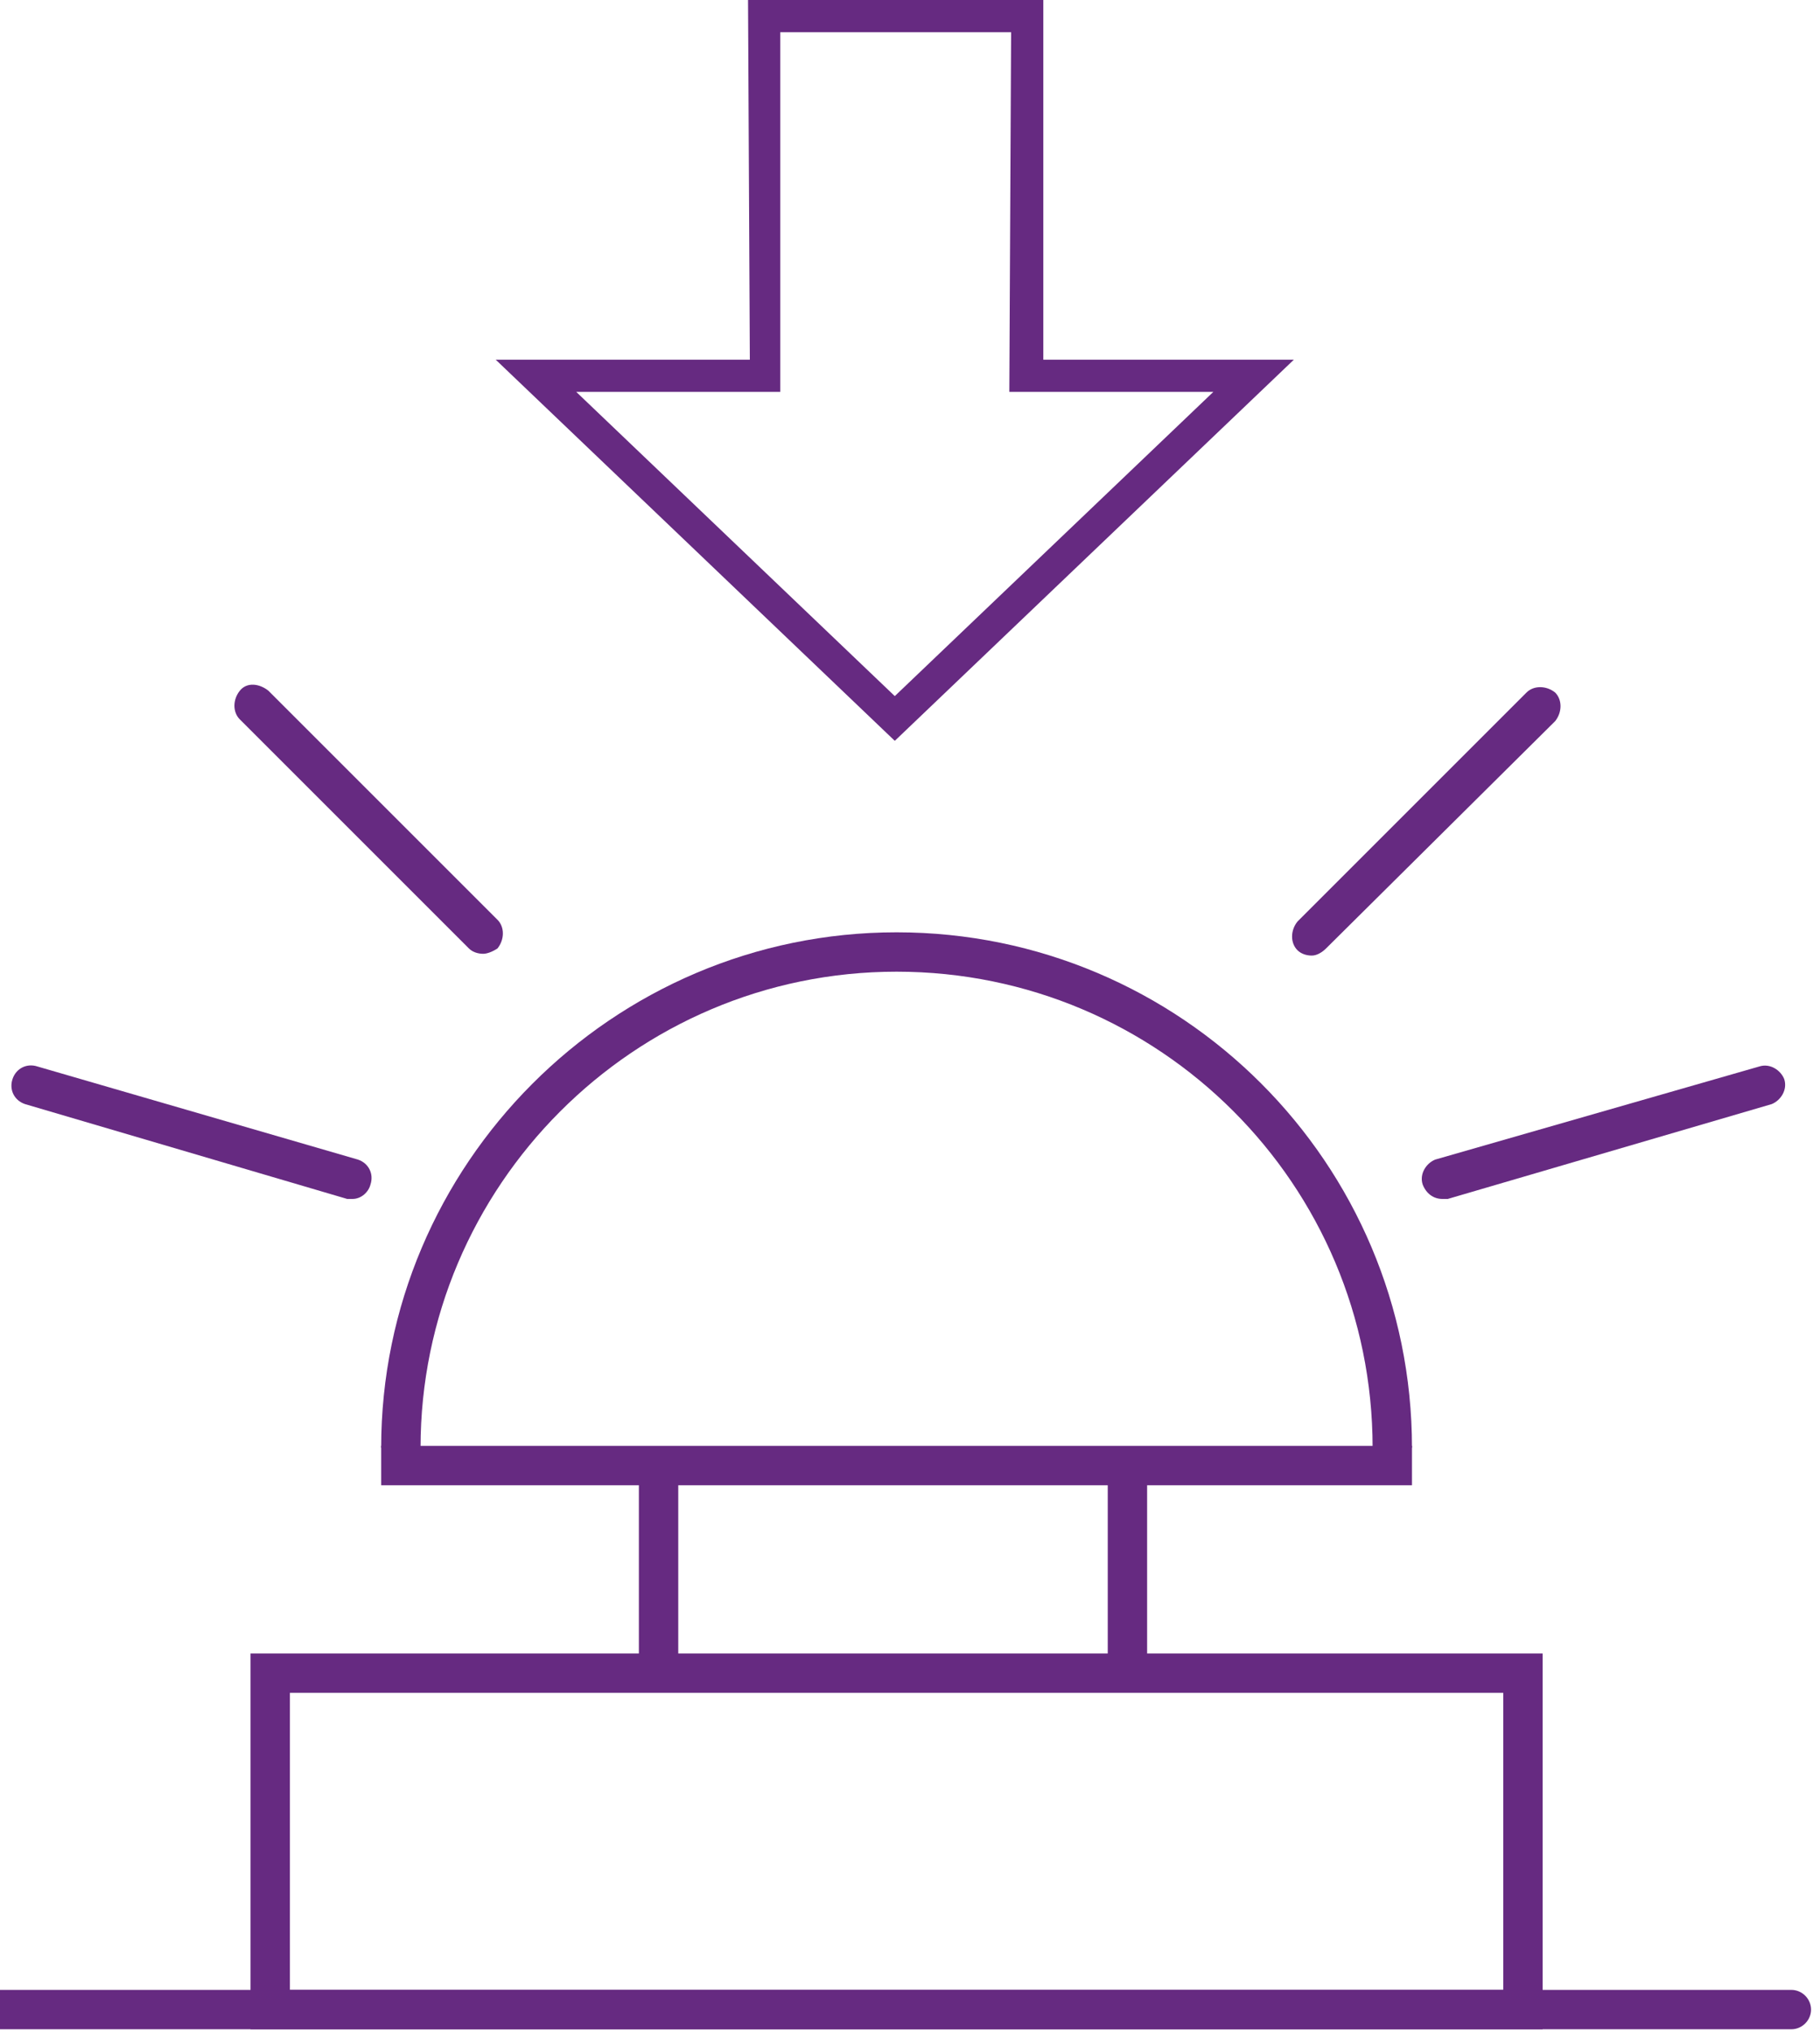
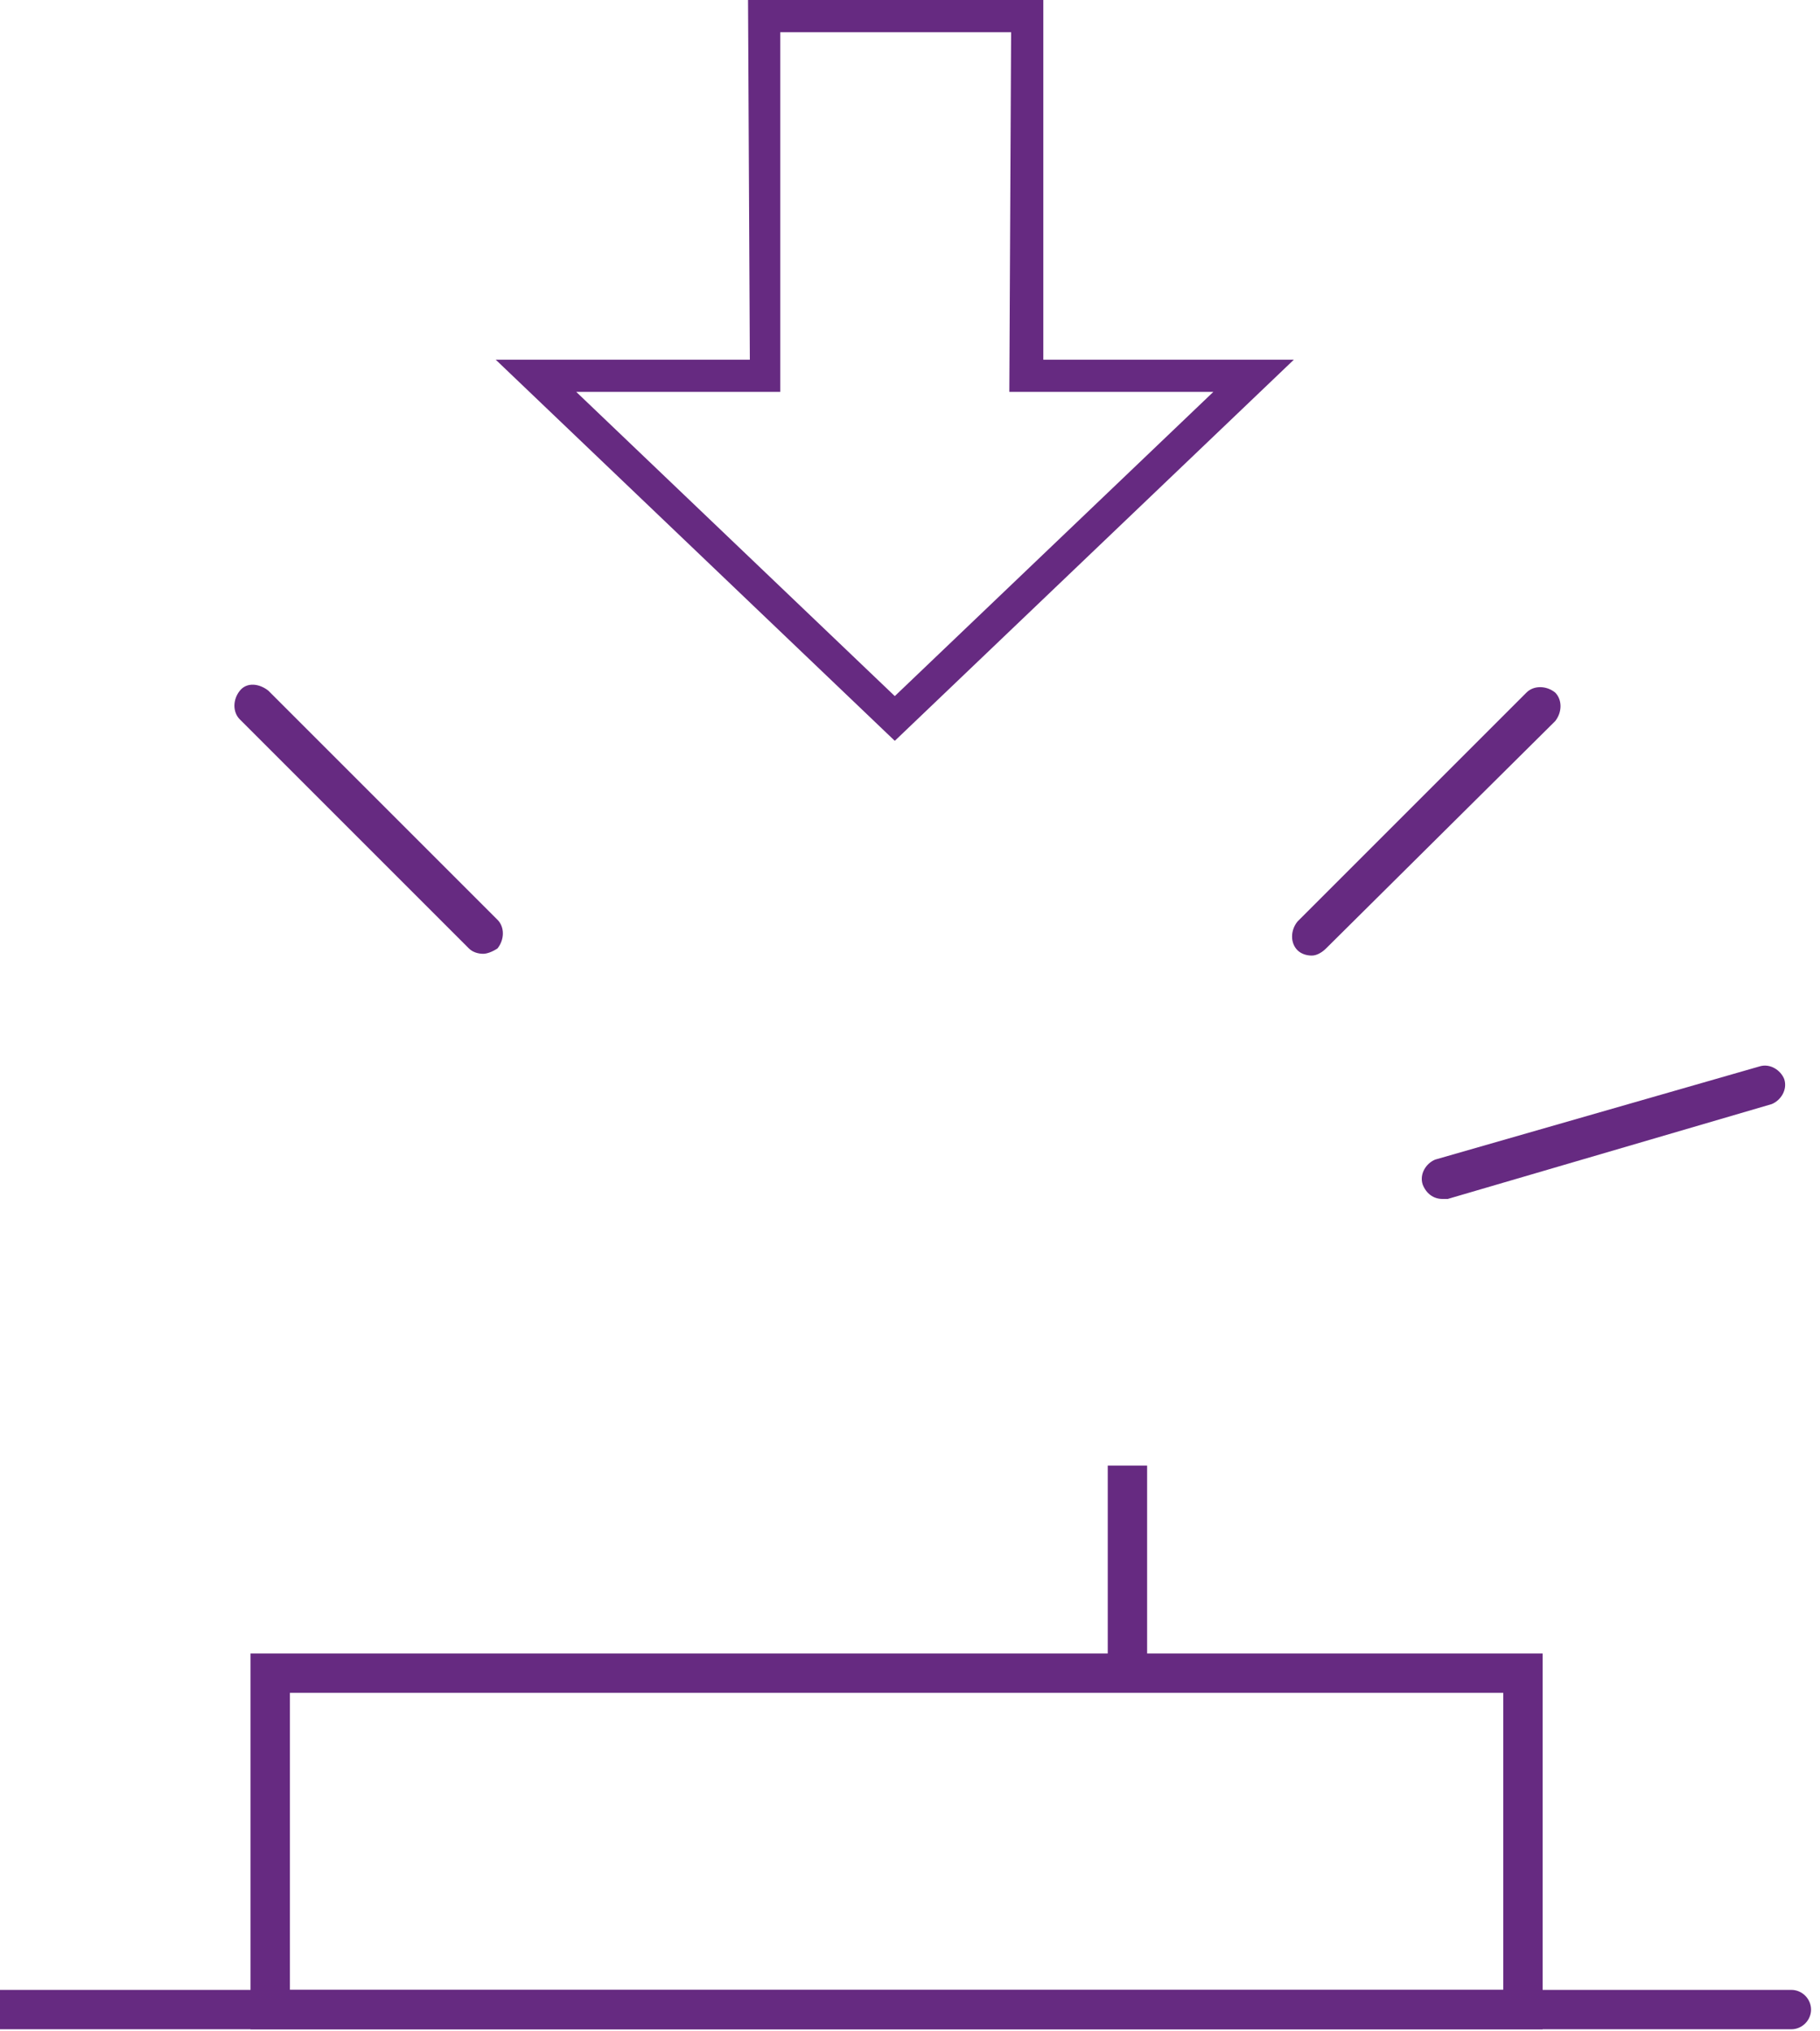
<svg xmlns="http://www.w3.org/2000/svg" version="1.1" id="Layer_1" x="0px" y="0px" viewBox="0 0 101.7 113.5" style="enable-background:new 0 0 101.7 113.5;" xml:space="preserve">
  <style type="text/css">
	.st0{fill:#662A81;}
	.st1{fill:none;}
</style>
  <g>
    <path class="st0" d="M86.1,113.4H14v-21h72.2V113.4z M16.2,111.2h67.8V94.6H16.2V111.2z" />
    <path class="st0" d="M100.1,113.4H0c-0.6,0-1.1-0.5-1.1-1.1s0.5-1.1,1.1-1.1h100.1c0.6,0,1.1,0.5,1.1,1.1S100.7,113.4,100.1,113.4z   " />
    <g>
      <path class="st1" d="M50.1,54.4c-14.6,0-26.6,11.9-26.6,26.6l0,0h53.1l0,0C76.6,66.3,64.7,54.4,50.1,54.4z" />
-       <path class="st0" d="M23.5,80.9c0-14.6,11.9-26.6,26.6-26.6s26.6,11.9,26.6,26.6l0,0h2.2l0,0c0-15.9-12.9-28.8-28.8-28.8    S21.3,65.1,21.3,80.9l0,0H23.5L23.5,80.9z" />
-       <rect x="21.3" y="80.8" class="st0" width="57.6" height="2.2" />
    </g>
-     <rect x="35.7" y="81.9" class="st0" width="2.2" height="11.6" />
    <rect x="61.9" y="81.9" class="st0" width="2.2" height="11.1" />
    <path class="st0" d="M27,53.3c-0.3,0-0.6-0.1-0.8-0.3L13.4,40.2c-0.4-0.4-0.4-1.1,0-1.6s1.1-0.4,1.6,0l12.8,12.8   c0.4,0.4,0.4,1.1,0,1.6C27.5,53.2,27.2,53.3,27,53.3z" />
-     <path class="st0" d="M19.7,67c-0.1,0-0.2,0-0.3,0L1.4,61.7c-0.6-0.2-0.9-0.8-0.7-1.4c0.2-0.6,0.8-0.9,1.4-0.7L20,64.8   c0.6,0.2,0.9,0.8,0.7,1.4C20.6,66.6,20.2,67,19.7,67z" />
    <path class="st0" d="M73.3,53.4c-0.3,0-0.6-0.1-0.8-0.3c-0.4-0.4-0.4-1.1,0-1.6l12.8-12.8c0.4-0.4,1.1-0.4,1.6,0   c0.4,0.4,0.4,1.1,0,1.6L74.1,53C73.9,53.2,73.6,53.4,73.3,53.4z" />
    <path class="st0" d="M80.6,67c-0.5,0-0.9-0.3-1.1-0.8c-0.2-0.6,0.2-1.2,0.7-1.4l18.1-5.2c0.6-0.2,1.2,0.2,1.4,0.7   c0.2,0.6-0.2,1.2-0.7,1.4L80.9,67C80.8,67,80.7,67,80.6,67z" />
    <path class="st0" d="M50,41.4l22.3-21.3H58.3L58.3,0H41.8l0.1,20.1H27.7L50,41.4z M43.6,1.8h12.9l-0.1,20.1h11.4L50,38.9l-17.8-17   h11.4L43.6,1.8z" />
  </g>
</svg>